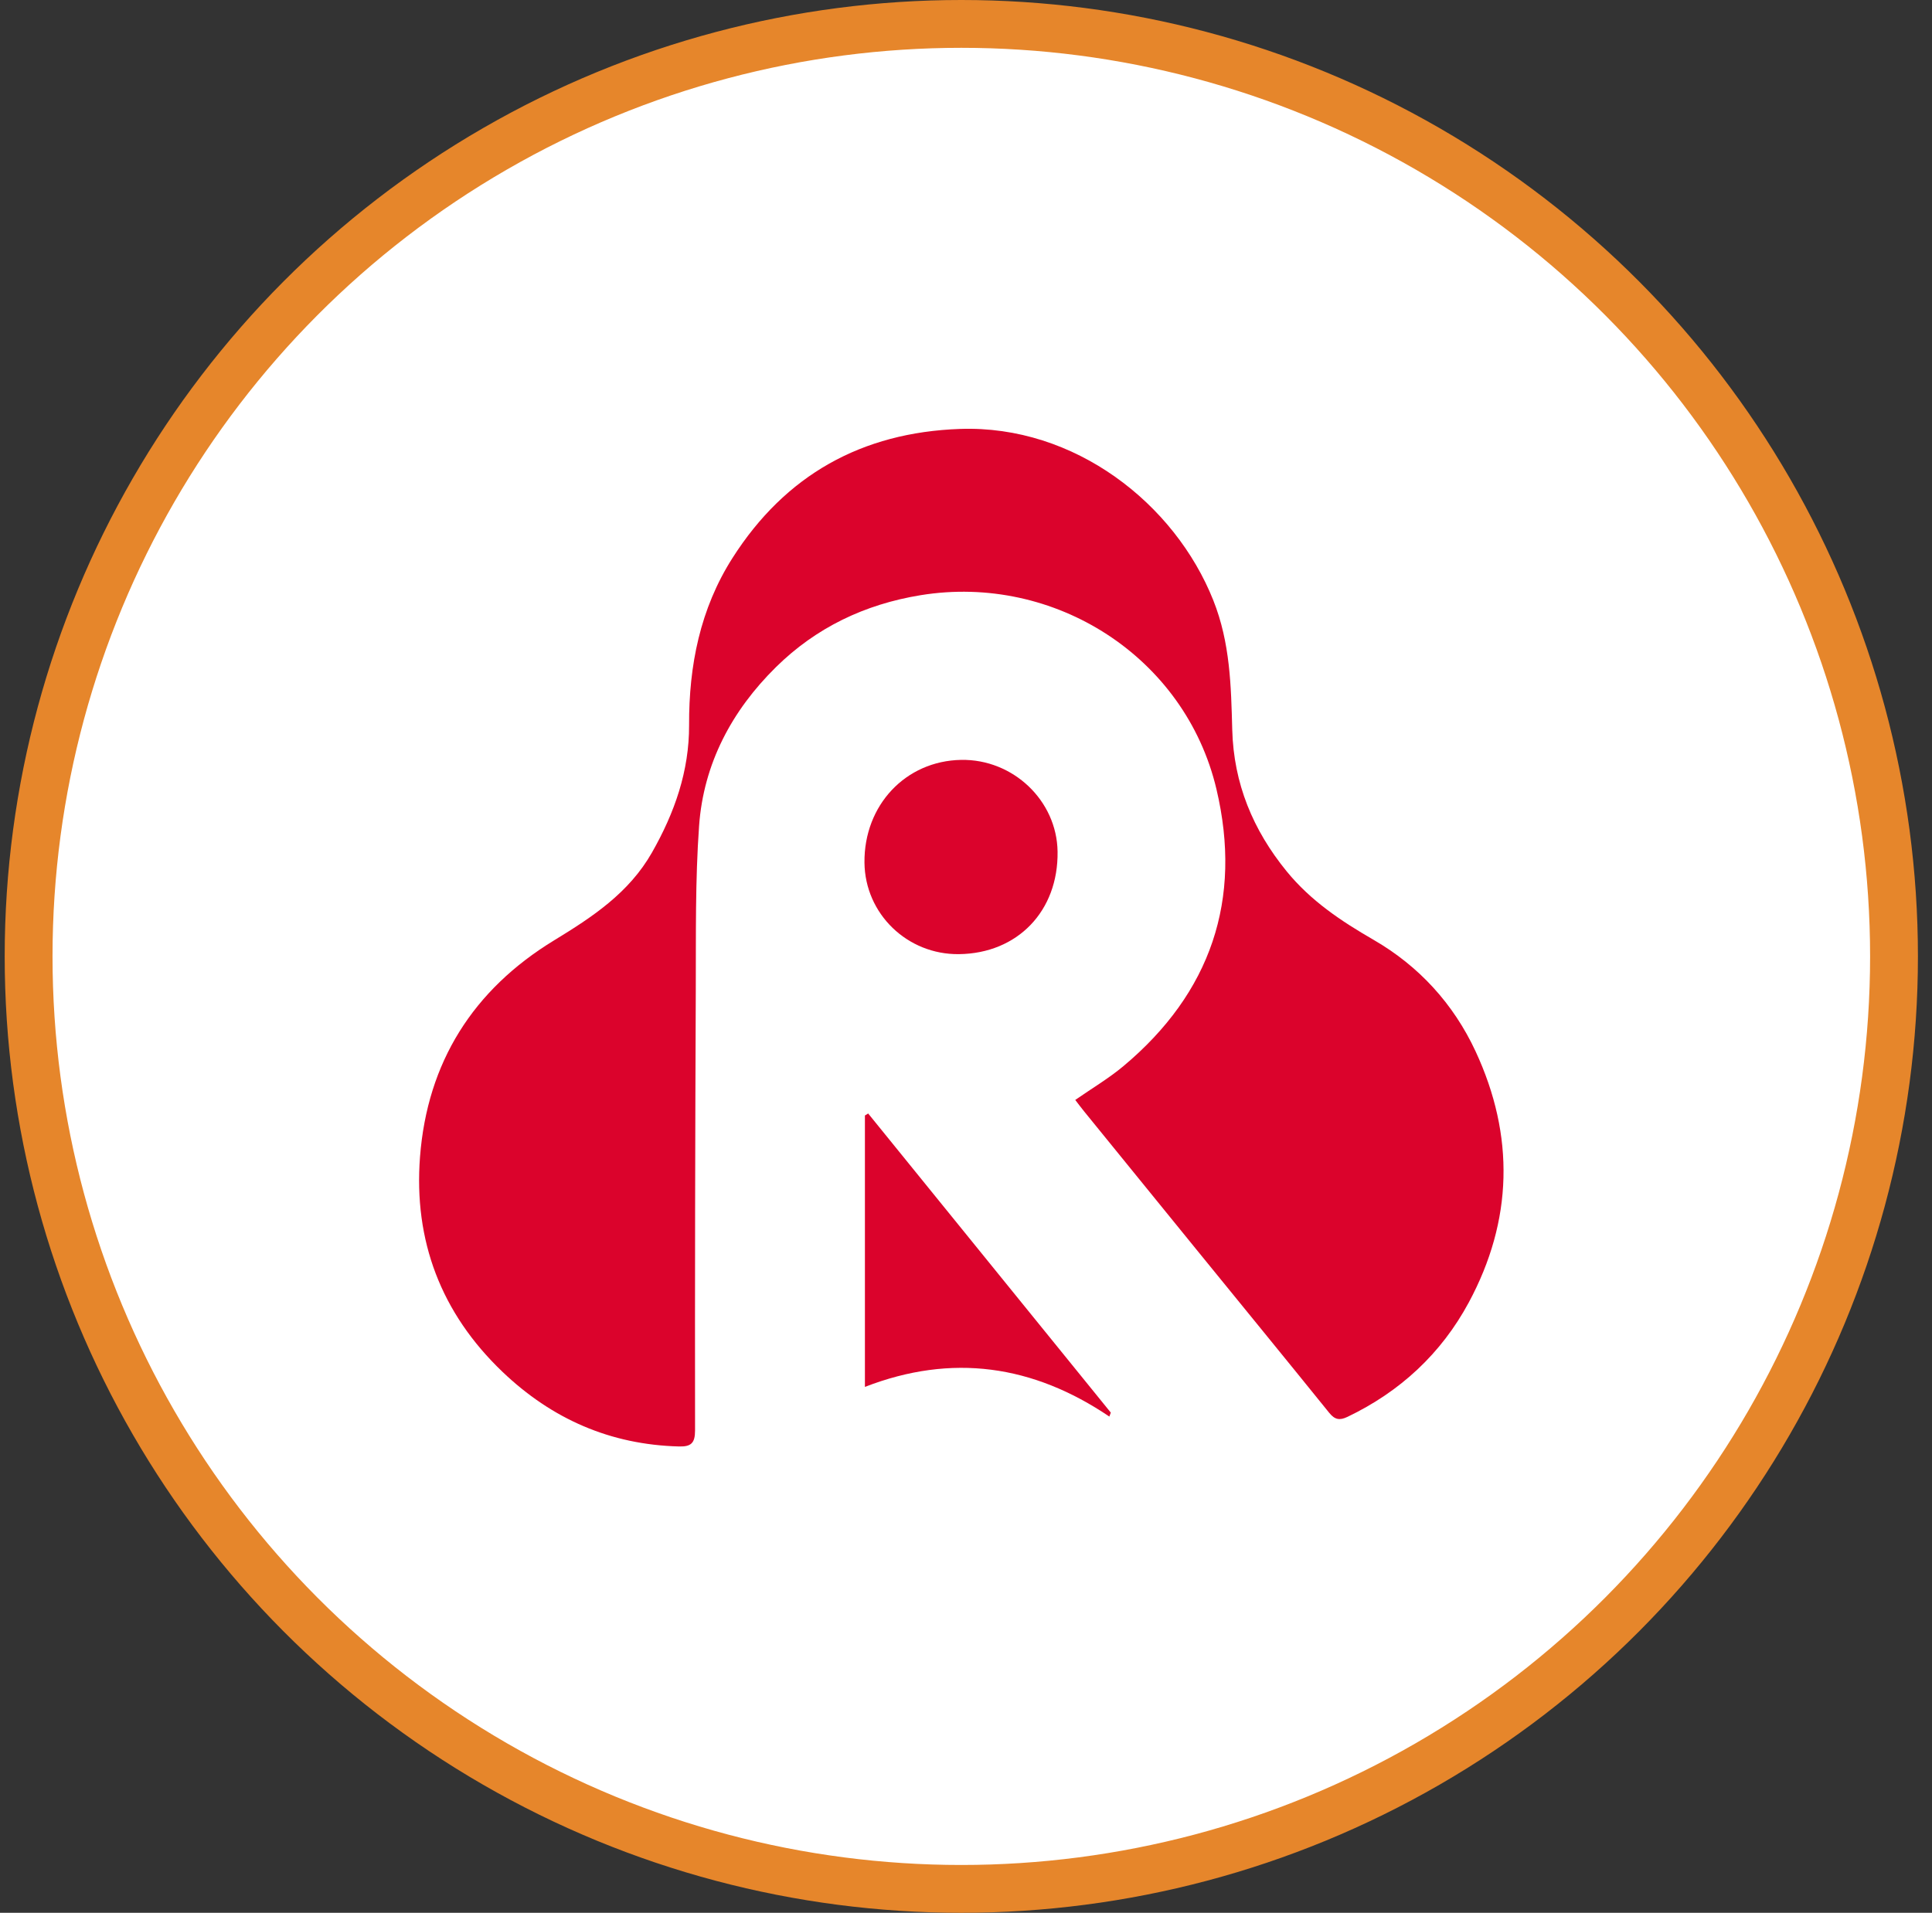
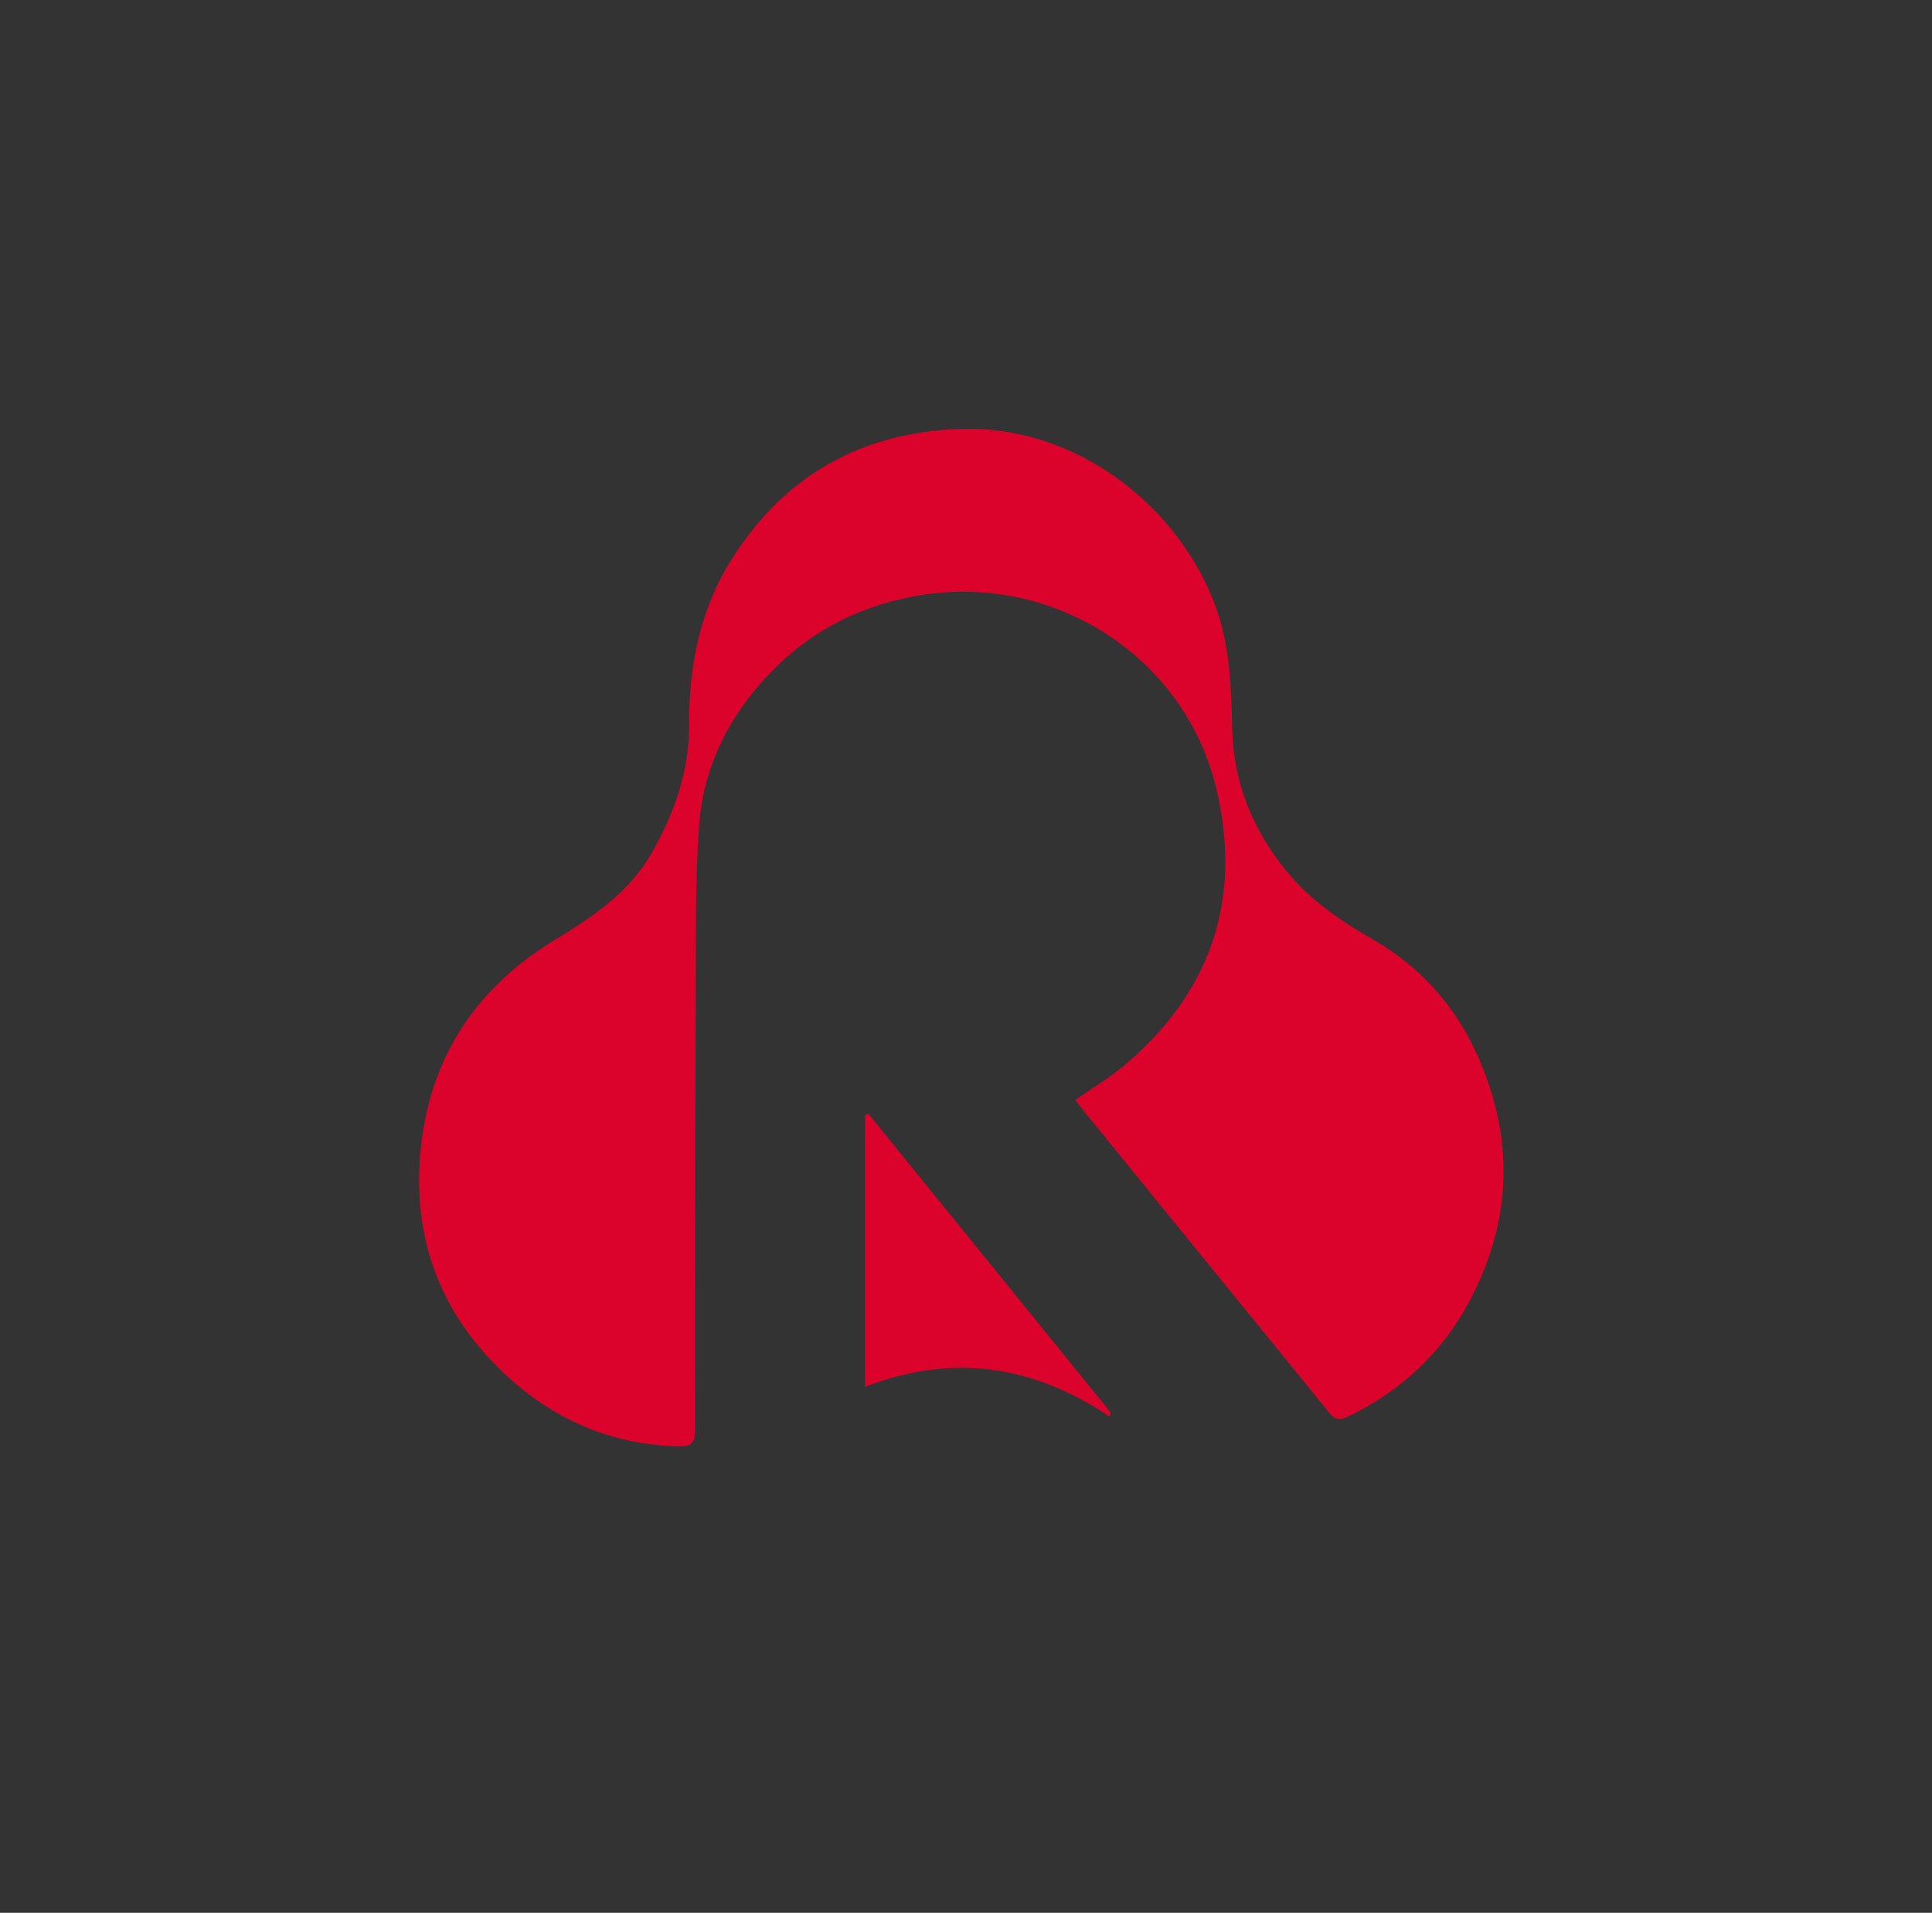
<svg xmlns="http://www.w3.org/2000/svg" id="_レイヤー_1" data-name="レイヤー 1" version="1.1" viewBox="0 0 103 102">
  <rect x="0" y="0" width="103" height="102" fill="#333333" stroke="none" />
  <defs>
    <style>
      .cls-1 {
        fill: #fff;
        stroke: #e6862b;
        stroke-width: 2.55px;
      }

      .cls-2 {
        fill: #db032c;
        stroke-width: 0px;
      }
    </style>
  </defs>
-   <circle class="cls-1" cx="51.25" cy="51" r="49.725" />
  <g>
    <path class="cls-2" d="M57.323,58.656c.898-.625,1.788-1.15,2.569-1.804,4.663-3.903,6.352-8.883,4.96-14.77-1.666-7.048-8.627-11.507-15.773-10.343-2.982.486-5.576,1.732-7.707,3.832-2.353,2.318-3.865,5.149-4.102,8.469-.208,2.907-.163,5.834-.176,8.753-.034,7.828-.048,15.656-.039,23.485.001.68-.215.872-.856.855-3.665-.095-6.782-1.467-9.417-3.986-3.269-3.127-4.734-6.988-4.39-11.459.388-5.039,2.829-8.91,7.148-11.543,2.038-1.242,3.991-2.528,5.217-4.682,1.206-2.119,1.99-4.342,1.98-6.803-.012-3.174.591-6.201,2.314-8.905,2.817-4.422,6.884-6.697,12.129-6.882,6.104-.214,11.451,3.975,13.505,9.141.902,2.269.946,4.565,1.009,6.902.077,2.865,1.102,5.342,2.903,7.55,1.282,1.571,2.899,2.65,4.637,3.654,2.409,1.393,4.256,3.411,5.434,5.946,2.093,4.507,1.989,9.018-.365,13.39-1.464,2.719-3.658,4.756-6.469,6.1-.419.2-.675.148-.97-.217-2.343-2.901-4.704-5.788-7.057-8.68-2.007-2.466-4.012-4.934-6.017-7.403-.162-.199-.314-.405-.464-.599Z" />
-     <path class="cls-2" d="M51.128,50.88c-2.758.034-5.014-2.151-5.041-4.881-.03-3.063,2.194-5.427,5.156-5.478,2.767-.048,5.1,2.17,5.139,4.889.046,3.168-2.128,5.432-5.255,5.47Z" />
+     <path class="cls-2" d="M51.128,50.88Z" />
    <path class="cls-2" d="M59.142,75.538c-4.068-2.747-8.383-3.384-13.031-1.581v-14.473c.058-.036.115-.071.173-.107,4.312,5.317,8.624,10.634,12.936,15.951-.026.07-.052.139-.077.209Z" />
  </g>
</svg>